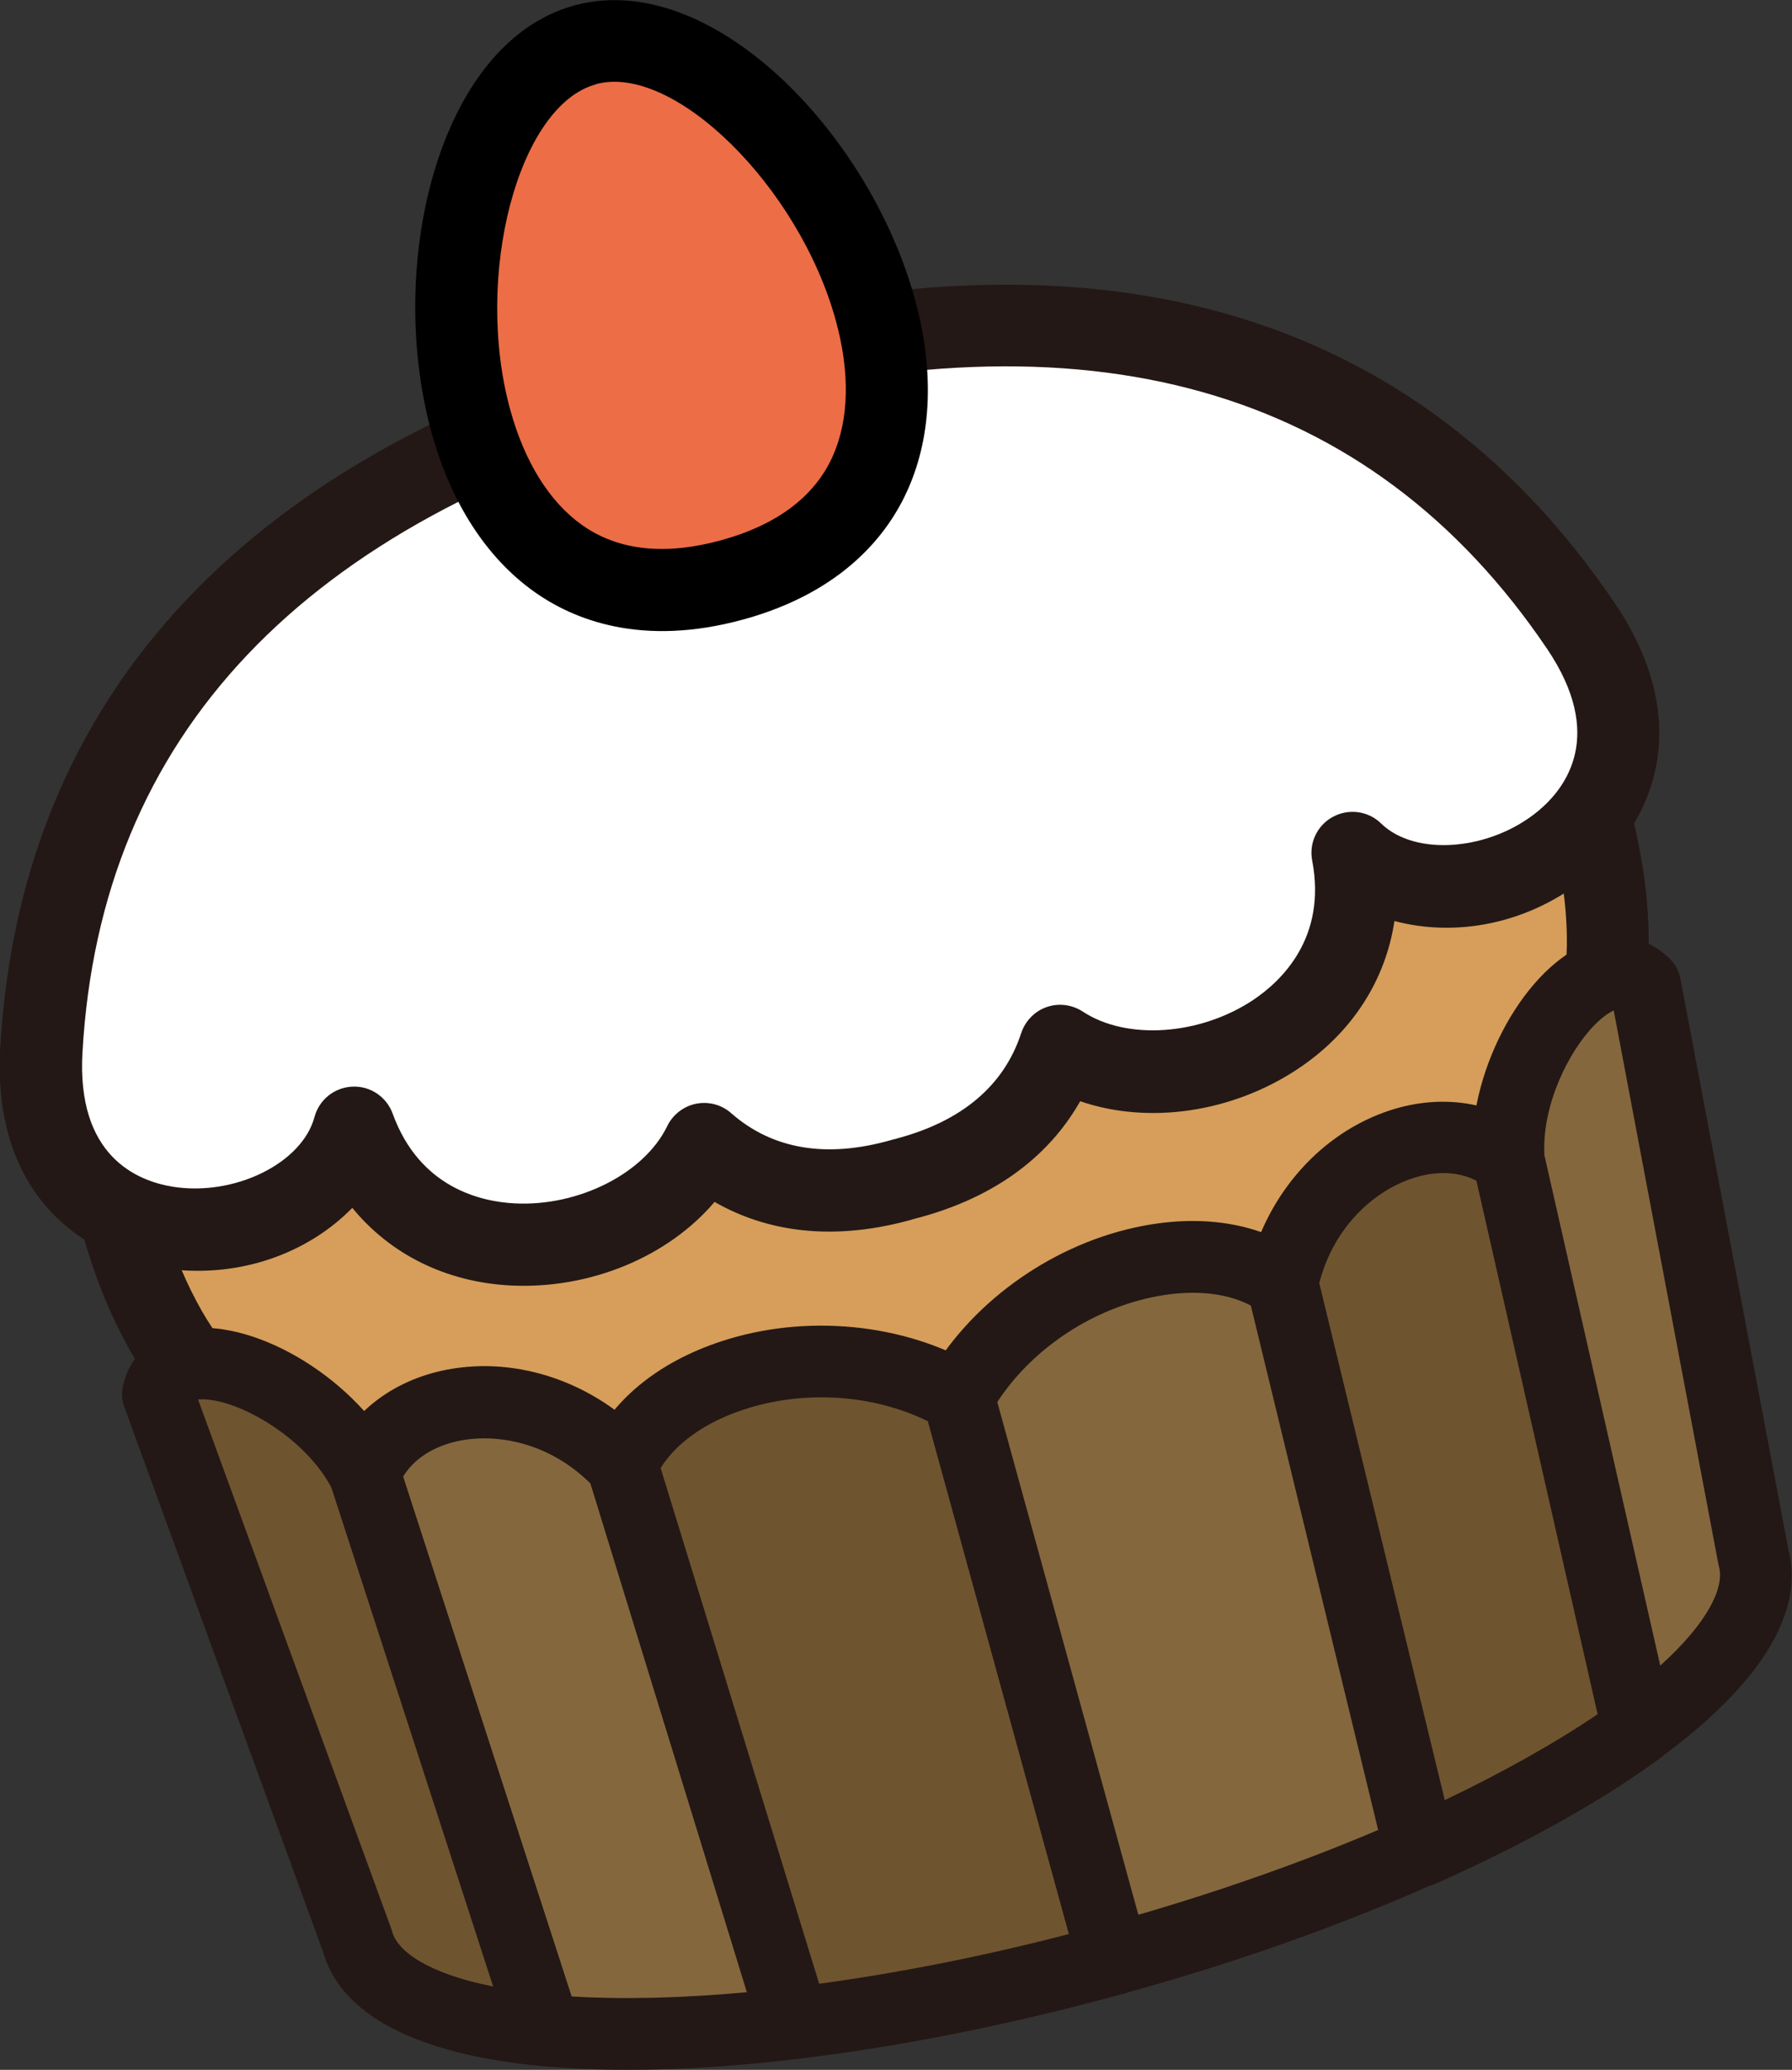
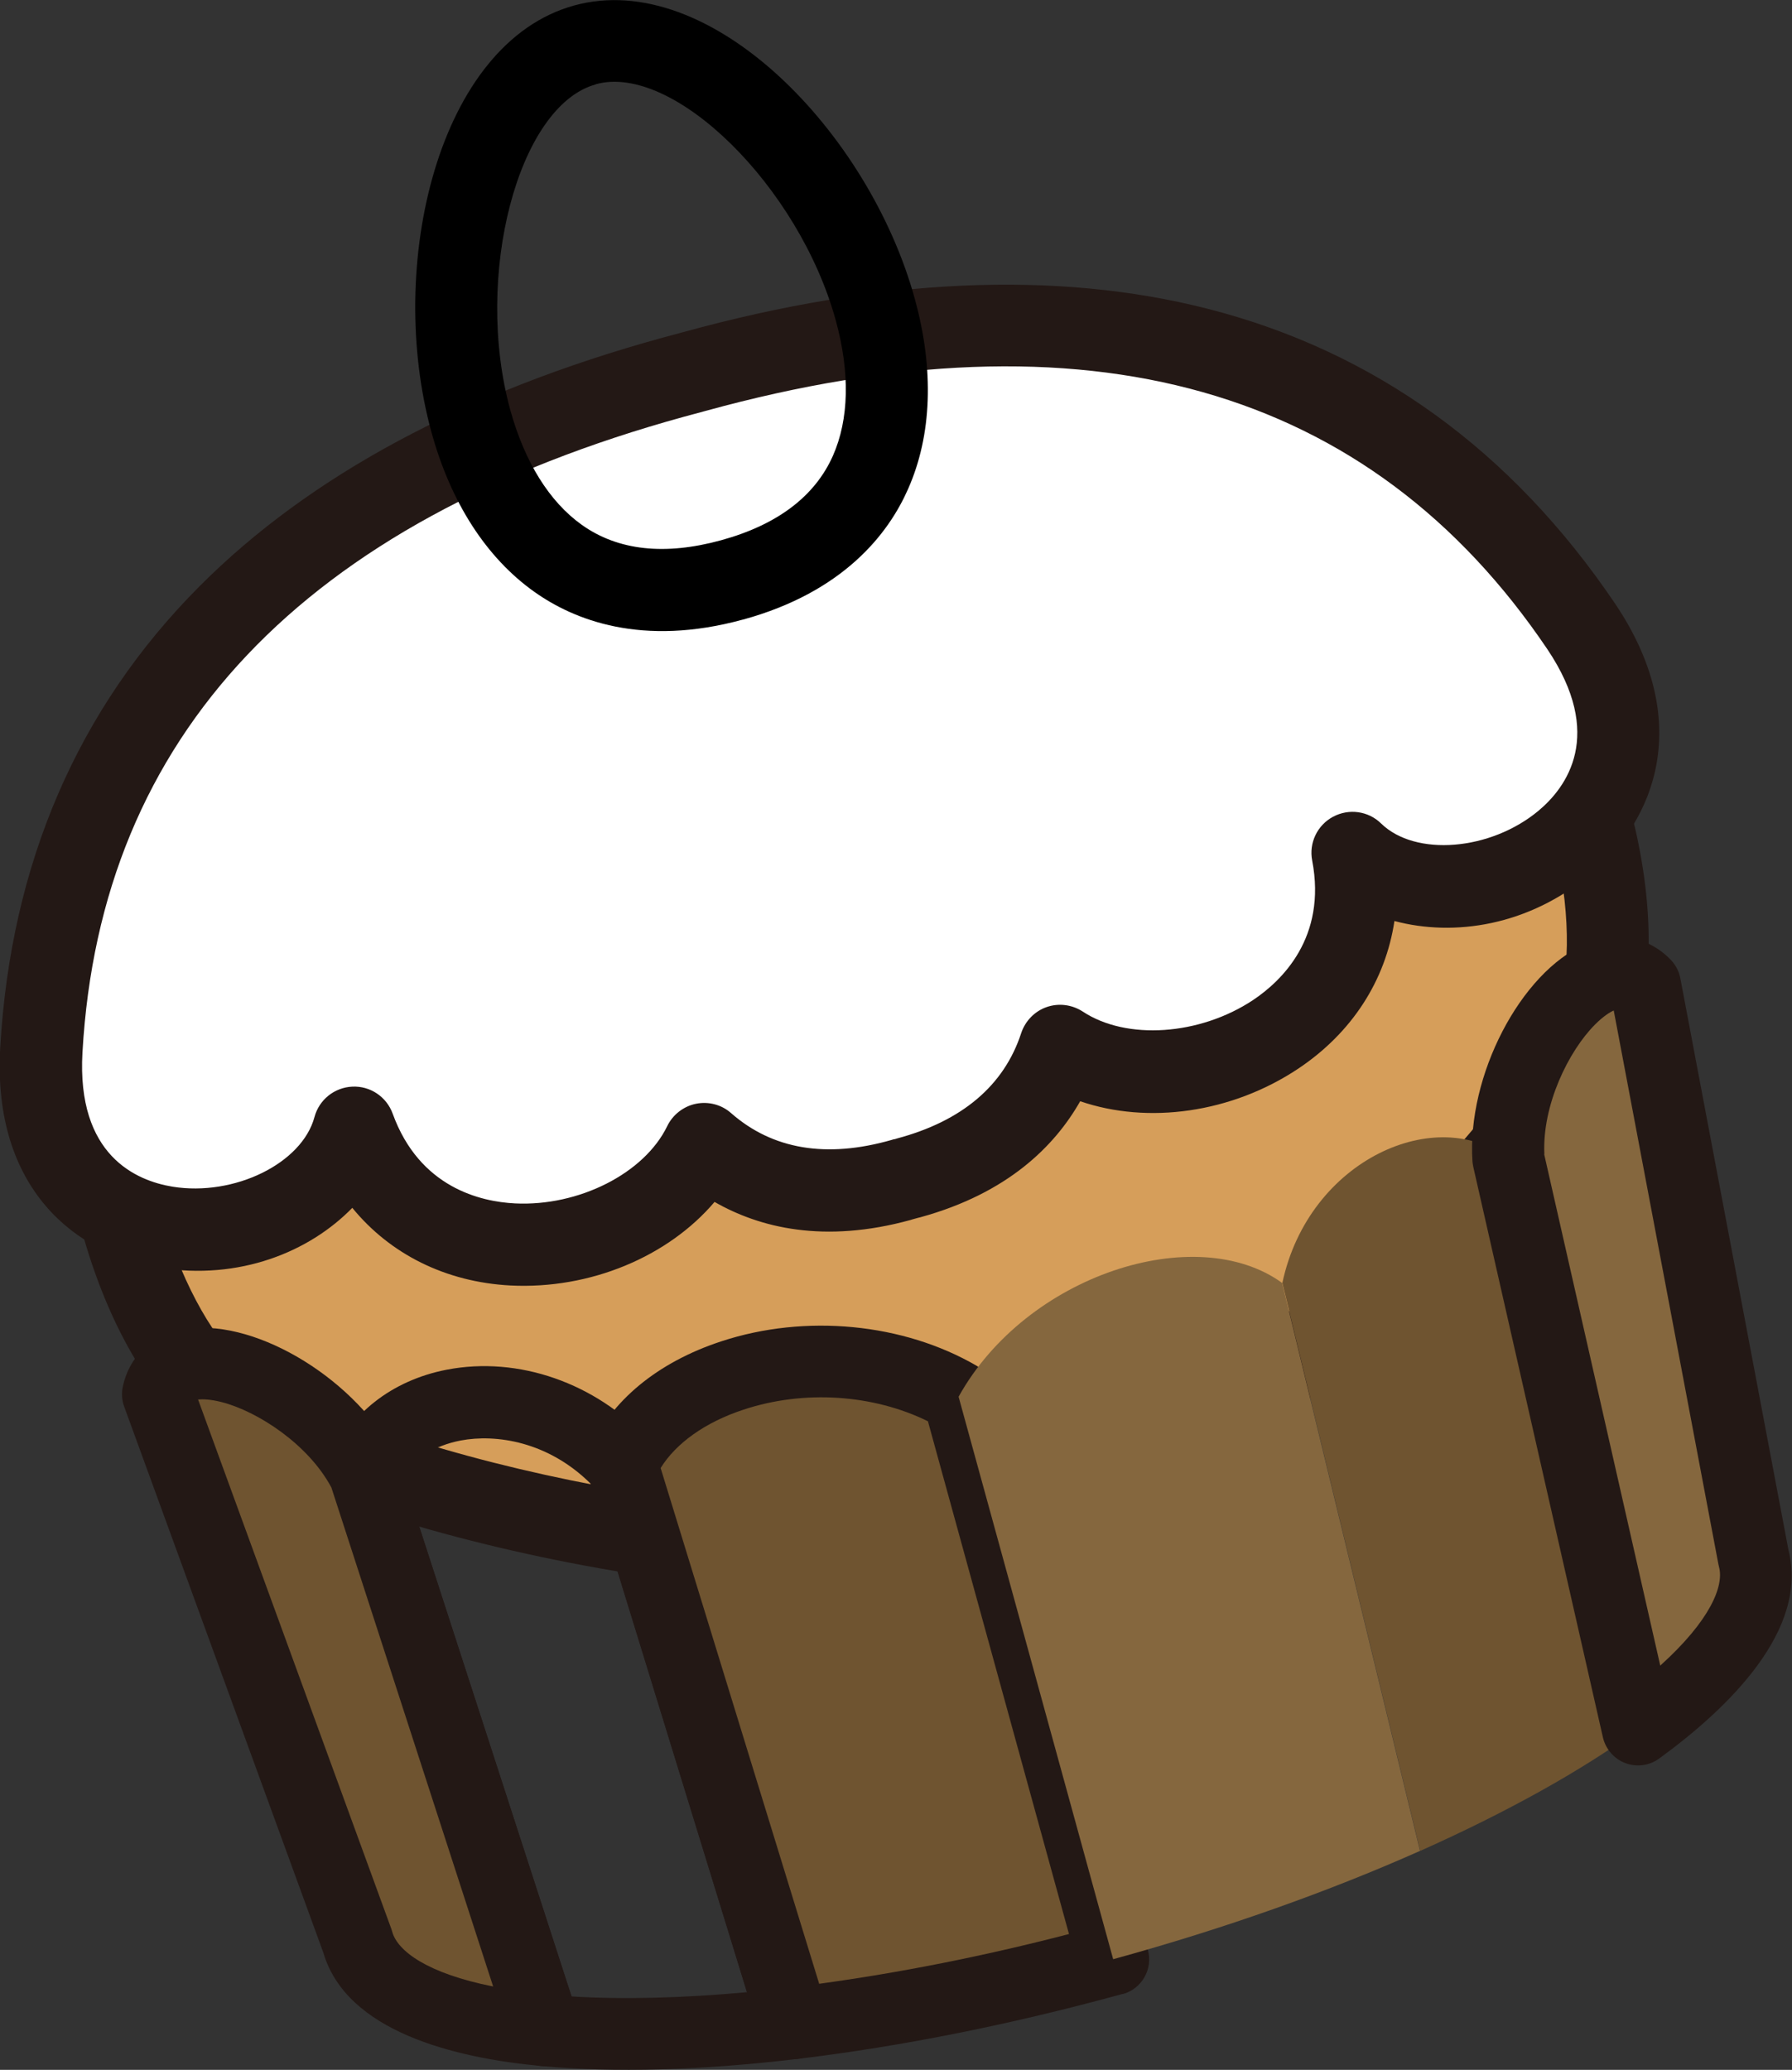
<svg xmlns="http://www.w3.org/2000/svg" id="_レイヤー_1" data-name="レイヤー 1" viewBox="0 0 84.74 97.85">
  <rect x="0" y="0" width="84.74" height="97.85" fill="#333333" stroke="none" />
  <defs>
    <style>
      .cls-1 {
        fill: #231815;
      }

      .cls-2 {
        fill: #fff;
      }

      .cls-3 {
        fill: #ed6d46;
      }

      .cls-4 {
        fill: #6f5430;
      }

      .cls-5 {
        fill: #85673e;
      }

      .cls-6 {
        fill: #d69e5a;
      }
    </style>
  </defs>
  <g>
    <path class="cls-6" d="M47.67,72.39c9.03-2.48,24.22-16.63,27.65-23.85,3.43-7.22-4.63-38.59-42.5-28.18C-5.05,30.78,4.07,61.87,10.71,66.31c6.64,4.45,26.93,8.84,35.96,6.36l1-.28Z" />
    <path class="cls-1" d="M48.18,74.26l-1,.28c-9.29,2.55-30.31-1.76-37.55-6.61-4.33-2.9-8.06-12.85-6.5-22.5.95-5.84,3.59-11.01,7.86-15.39,5.02-5.15,12.19-9.03,21.31-11.54s17.27-2.84,24.21-.98c5.91,1.58,10.83,4.68,14.63,9.21,2.98,3.56,5.19,8.01,6.21,12.55.91,4.04.8,7.82-.29,10.11-3.74,7.87-19.6,22.33-28.89,24.89ZM33.33,22.24c-19.47,5.36-25.09,15.91-26.37,23.81-1.48,9.13,2.35,17,4.83,18.65,6.5,4.35,26.06,8.38,34.36,6.1l1-.28c8.3-2.28,23.06-15.75,26.41-22.81,1.28-2.69.55-11.41-5.39-18.5-5.15-6.14-15.37-12.33-34.84-6.98Z" />
  </g>
  <g>
    <g>
-       <path class="cls-5" d="M17.23,69.67l8.53,26.31c3.28.31,7.3.2,11.79-.34l-8.12-26.41c-4.07-4.4-10.67-3.55-12.19.44Z" />
      <path class="cls-1" d="M38,97.28c-.08.02-.16.04-.25.05-4.61.55-8.7.66-12.15.34-.67-.06-1.25-.52-1.46-1.17l-8.53-26.31c-.12-.37-.11-.77.03-1.13.84-2.2,2.89-3.81,5.49-4.31,3.38-.65,7.03.62,9.53,3.32.17.19.3.41.38.65l8.12,26.41c.15.48.07,1-.2,1.42-.23.35-.57.6-.97.71ZM27.02,94.38c2.43.15,5.25.08,8.3-.2l-7.4-24.05c-2-1.98-4.46-2.35-6.14-2.03-1.24.24-2.2.85-2.72,1.71l7.97,24.58Z" />
    </g>
    <g>
      <path class="cls-4" d="M29.43,69.23l8.12,26.41c4.64-.55,9.77-1.55,15.09-3.02h0l-7.31-26.59c-5.7-3.32-13.91-1.42-15.9,3.2Z" />
      <path class="cls-1" d="M53.09,94.26c-5.28,1.45-10.44,2.48-15.34,3.07-.81.1-1.58-.4-1.82-1.19l-8.12-26.41c-.12-.39-.1-.8.06-1.17,1.01-2.33,3.22-4.16,6.24-5.15,3.98-1.31,8.61-.86,12.08,1.16.38.22.66.59.78,1.02l7.31,26.59c.25.9-.28,1.84-1.19,2.09ZM38.75,93.78c3.8-.52,7.76-1.3,11.8-2.35l-6.67-24.24c-2.58-1.27-5.85-1.5-8.72-.55-1.8.59-3.19,1.58-3.92,2.76l7.5,24.39Z" />
    </g>
    <g>
      <path class="cls-4" d="M7.46,65.91l9.44,25.88c.64,2.33,3.91,3.73,8.85,4.19l-8.53-26.31c-2.23-4.38-9.06-7-9.77-3.77Z" />
      <path class="cls-1" d="M26.21,97.62c-.2.05-.4.07-.61.05-4.11-.38-9.22-1.63-10.31-5.36l-9.42-25.82c-.11-.3-.13-.63-.06-.95.33-1.51,1.49-2.53,3.11-2.73,3.31-.42,8,2.48,9.83,6.1.04.08.07.16.1.25l8.53,26.31c.18.54.07,1.14-.29,1.58-.23.28-.53.48-.87.58ZM9.37,66.17l9.14,25.03s.03.09.04.13c.25.9,1.65,1.96,4.77,2.58l-7.65-23.59c-1.09-2.04-3.48-3.6-5.2-4.04-.52-.13-.88-.14-1.1-.12Z" />
    </g>
    <g>
      <path class="cls-4" d="M71.33,54.79l6.13,26.97c-2.66,1.94-6.18,3.9-10.3,5.74l-6.52-26.85c1.25-5.86,7.35-8.51,10.7-5.85Z" />
-       <path class="cls-1" d="M67.61,89.14c-.4.11-.82.07-1.2-.11-.45-.22-.78-.63-.9-1.12l-6.52-26.85c-.06-.25-.06-.5-.01-.75.77-3.6,3.25-6.56,6.49-7.73,2.49-.9,5.08-.56,6.92.9.3.24.52.58.6.95l6.13,26.97c.15.66-.11,1.35-.66,1.75-2.8,2.04-6.37,4.03-10.61,5.92-.08.03-.16.06-.24.09ZM62.38,60.64l5.94,24.46c2.76-1.32,5.22-2.7,7.24-4.07l-5.72-25.2c-.89-.47-2.03-.5-3.21-.07-1.61.58-3.53,2.16-4.24,4.88Z" />
    </g>
    <g>
      <path class="cls-5" d="M60.63,60.65l6.52,26.85c-4.27,1.9-9.19,3.66-14.51,5.12h0l-7.31-26.59c3.2-5.77,11.23-8.33,15.3-5.38Z" />
-       <path class="cls-1" d="M53.09,94.26c-.9.25-1.84-.28-2.09-1.19l-7.31-26.59c-.12-.43-.06-.88.15-1.27,1.95-3.51,5.7-6.26,9.78-7.17,3.1-.69,5.94-.25,8,1.24.33.24.56.58.65.97l6.52,26.85c.19.8-.21,1.62-.96,1.95-4.51,2.01-9.48,3.76-14.75,5.21ZM47.16,66.28l6.67,24.24c4.01-1.17,7.81-2.51,11.34-4.01l-6.02-24.79c-1.23-.65-2.93-.78-4.78-.37-2.94.65-5.64,2.52-7.21,4.93Z" />
    </g>
    <g>
      <path class="cls-5" d="M77.81,46.56l5.12,27.07c.64,2.33-1.45,5.21-5.46,8.13l-6.13-26.97c-.33-4.9,4.21-10.65,6.47-8.23Z" />
      <path class="cls-1" d="M77.91,83.4c-.34.09-.71.08-1.05-.05-.53-.2-.93-.66-1.06-1.21l-6.13-26.97c-.02-.09-.03-.17-.04-.26-.27-4.04,2.27-8.94,5.33-10.27,1.49-.65,3.01-.36,4.07.76.22.24.37.53.43.85l5.11,27.01c.97,3.77-2.78,7.45-6.12,9.88-.17.12-.35.21-.55.26ZM73.02,54.56l5.49,24.18c2.36-2.13,3.02-3.76,2.78-4.66-.01-.04-.02-.09-.03-.13l-4.95-26.18c-.2.09-.5.28-.88.66-1.26,1.26-2.51,3.82-2.4,6.13Z" />
    </g>
  </g>
  <g>
    <path class="cls-2" d="M32.84,17.56c17.2-4.73,32.33-2.18,41.94,12.05,6.32,9.36-6.1,15.31-10.82,10.71,1.61,8.44-8.61,12.58-13.83,9.13-1.61,4.92-6.44,6.03-7.33,6.28s-5.61,1.76-9.51-1.65c-2.72,5.63-13.62,7.3-16.55-.78-1.71,6.36-15.42,7.59-14.78-3.67.98-17.14,12.68-27.07,29.88-31.8l1-.27Z" />
    <path class="cls-1" d="M43.55,57.54s-.08.02-.13.03l-.11.03-.11.03s-.08.02-.13.04c-4.1,1.13-7.15.37-9.28-.85-2.19,2.58-5.87,4.14-9.65,3.95-3.06-.16-5.69-1.48-7.48-3.67-2.03,2.08-5.33,3.44-9.13,2.83-3.89-.62-7.9-3.68-7.52-10.4.5-8.7,3.67-16.04,9.42-21.81,5.22-5.24,12.58-9.19,21.88-11.75l1-.27c9.3-2.56,17.65-2.93,24.81-1.1,7.9,2.02,14.37,6.71,19.25,13.93,3.76,5.57,1.88,10.26-1.14,12.78-2.95,2.47-6.48,2.98-9.29,2.23-.42,2.8-2,5.28-4.55,6.98-3.15,2.1-7.11,2.64-10.31,1.54-1.21,2.13-3.44,4.35-7.54,5.48ZM42.29,53.86l.13-.04c3.07-.82,5.06-2.5,5.87-4.98.19-.57.63-1.03,1.2-1.23.57-.2,1.2-.12,1.71.21,2.07,1.37,5.53,1.13,8.05-.54,1.35-.9,3.5-2.95,2.8-6.6-.16-.83.24-1.67.99-2.07.75-.4,1.67-.27,2.27.32,1.62,1.58,5.17,1.29,7.44-.6,1.33-1.11,3.15-3.58.42-7.64-8.39-12.43-21.79-16.22-39.82-11.26l-1,.27C14.33,24.66,4.75,34.77,3.9,49.75c-.28,4.88,2.55,6.07,4.26,6.35,2.92.47,6.12-1.1,6.71-3.29.22-.82.94-1.4,1.79-1.44.85-.04,1.62.48,1.91,1.28,1.27,3.5,4.17,4.16,5.78,4.24,3.02.15,6.12-1.42,7.2-3.65.26-.54.77-.94,1.36-1.06.59-.12,1.21.04,1.66.44,1.96,1.72,4.51,2.15,7.59,1.27l.13-.04Z" />
  </g>
  <g>
-     <path class="cls-3" d="M34.61,27.42c16.01-4.4,2.06-27.77-6.96-25.29s-9.05,29.7,6.96,25.29Z" />
    <path d="M35.13,29.29c-4.78,1.31-8,.01-9.86-1.31-2.27-1.61-3.96-4.23-4.87-7.56-2.16-7.87.31-18.39,6.75-20.16,6.44-1.77,13.95,6,16.11,13.87.92,3.34.81,6.44-.32,8.99-.92,2.09-3.03,4.86-7.8,6.17ZM28.17,3.99c-3.67,1.01-5.78,9.06-4.04,15.39.68,2.46,1.85,4.34,3.38,5.43,1.71,1.22,3.93,1.46,6.59.73s4.44-2.08,5.29-4c.76-1.72.81-3.93.13-6.4-1.74-6.33-7.68-12.17-11.34-11.16Z" />
  </g>
</svg>